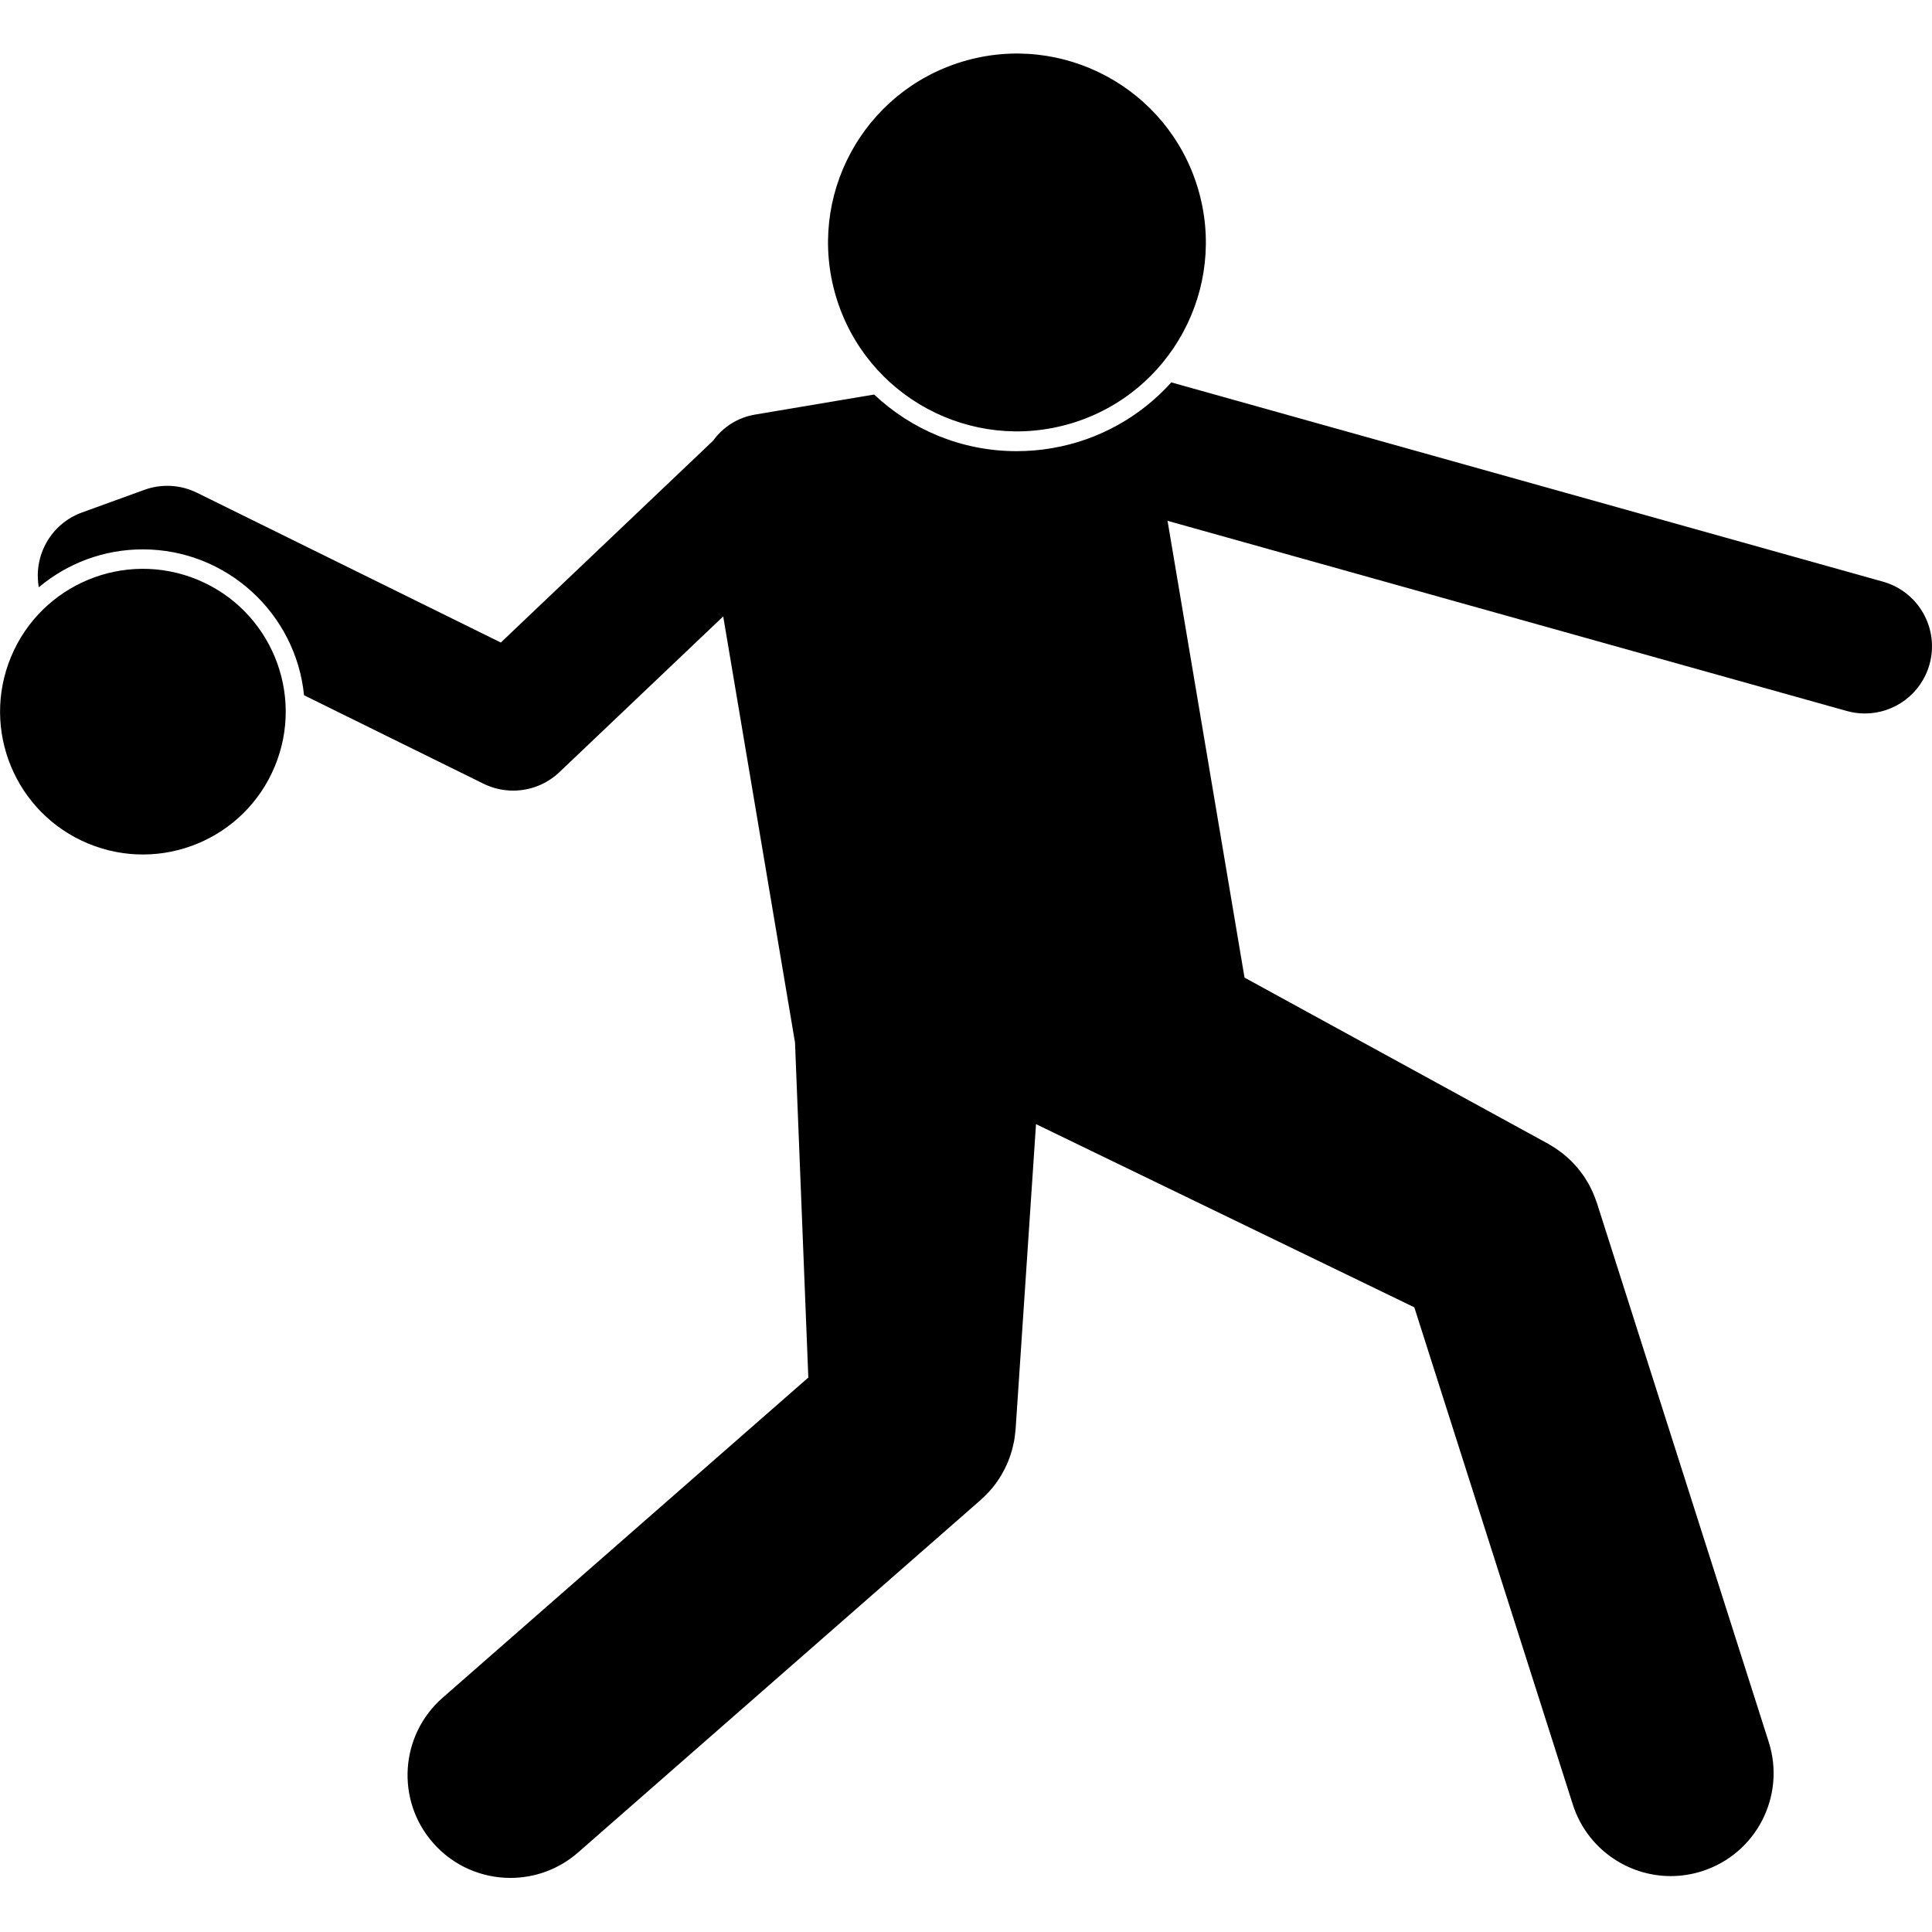
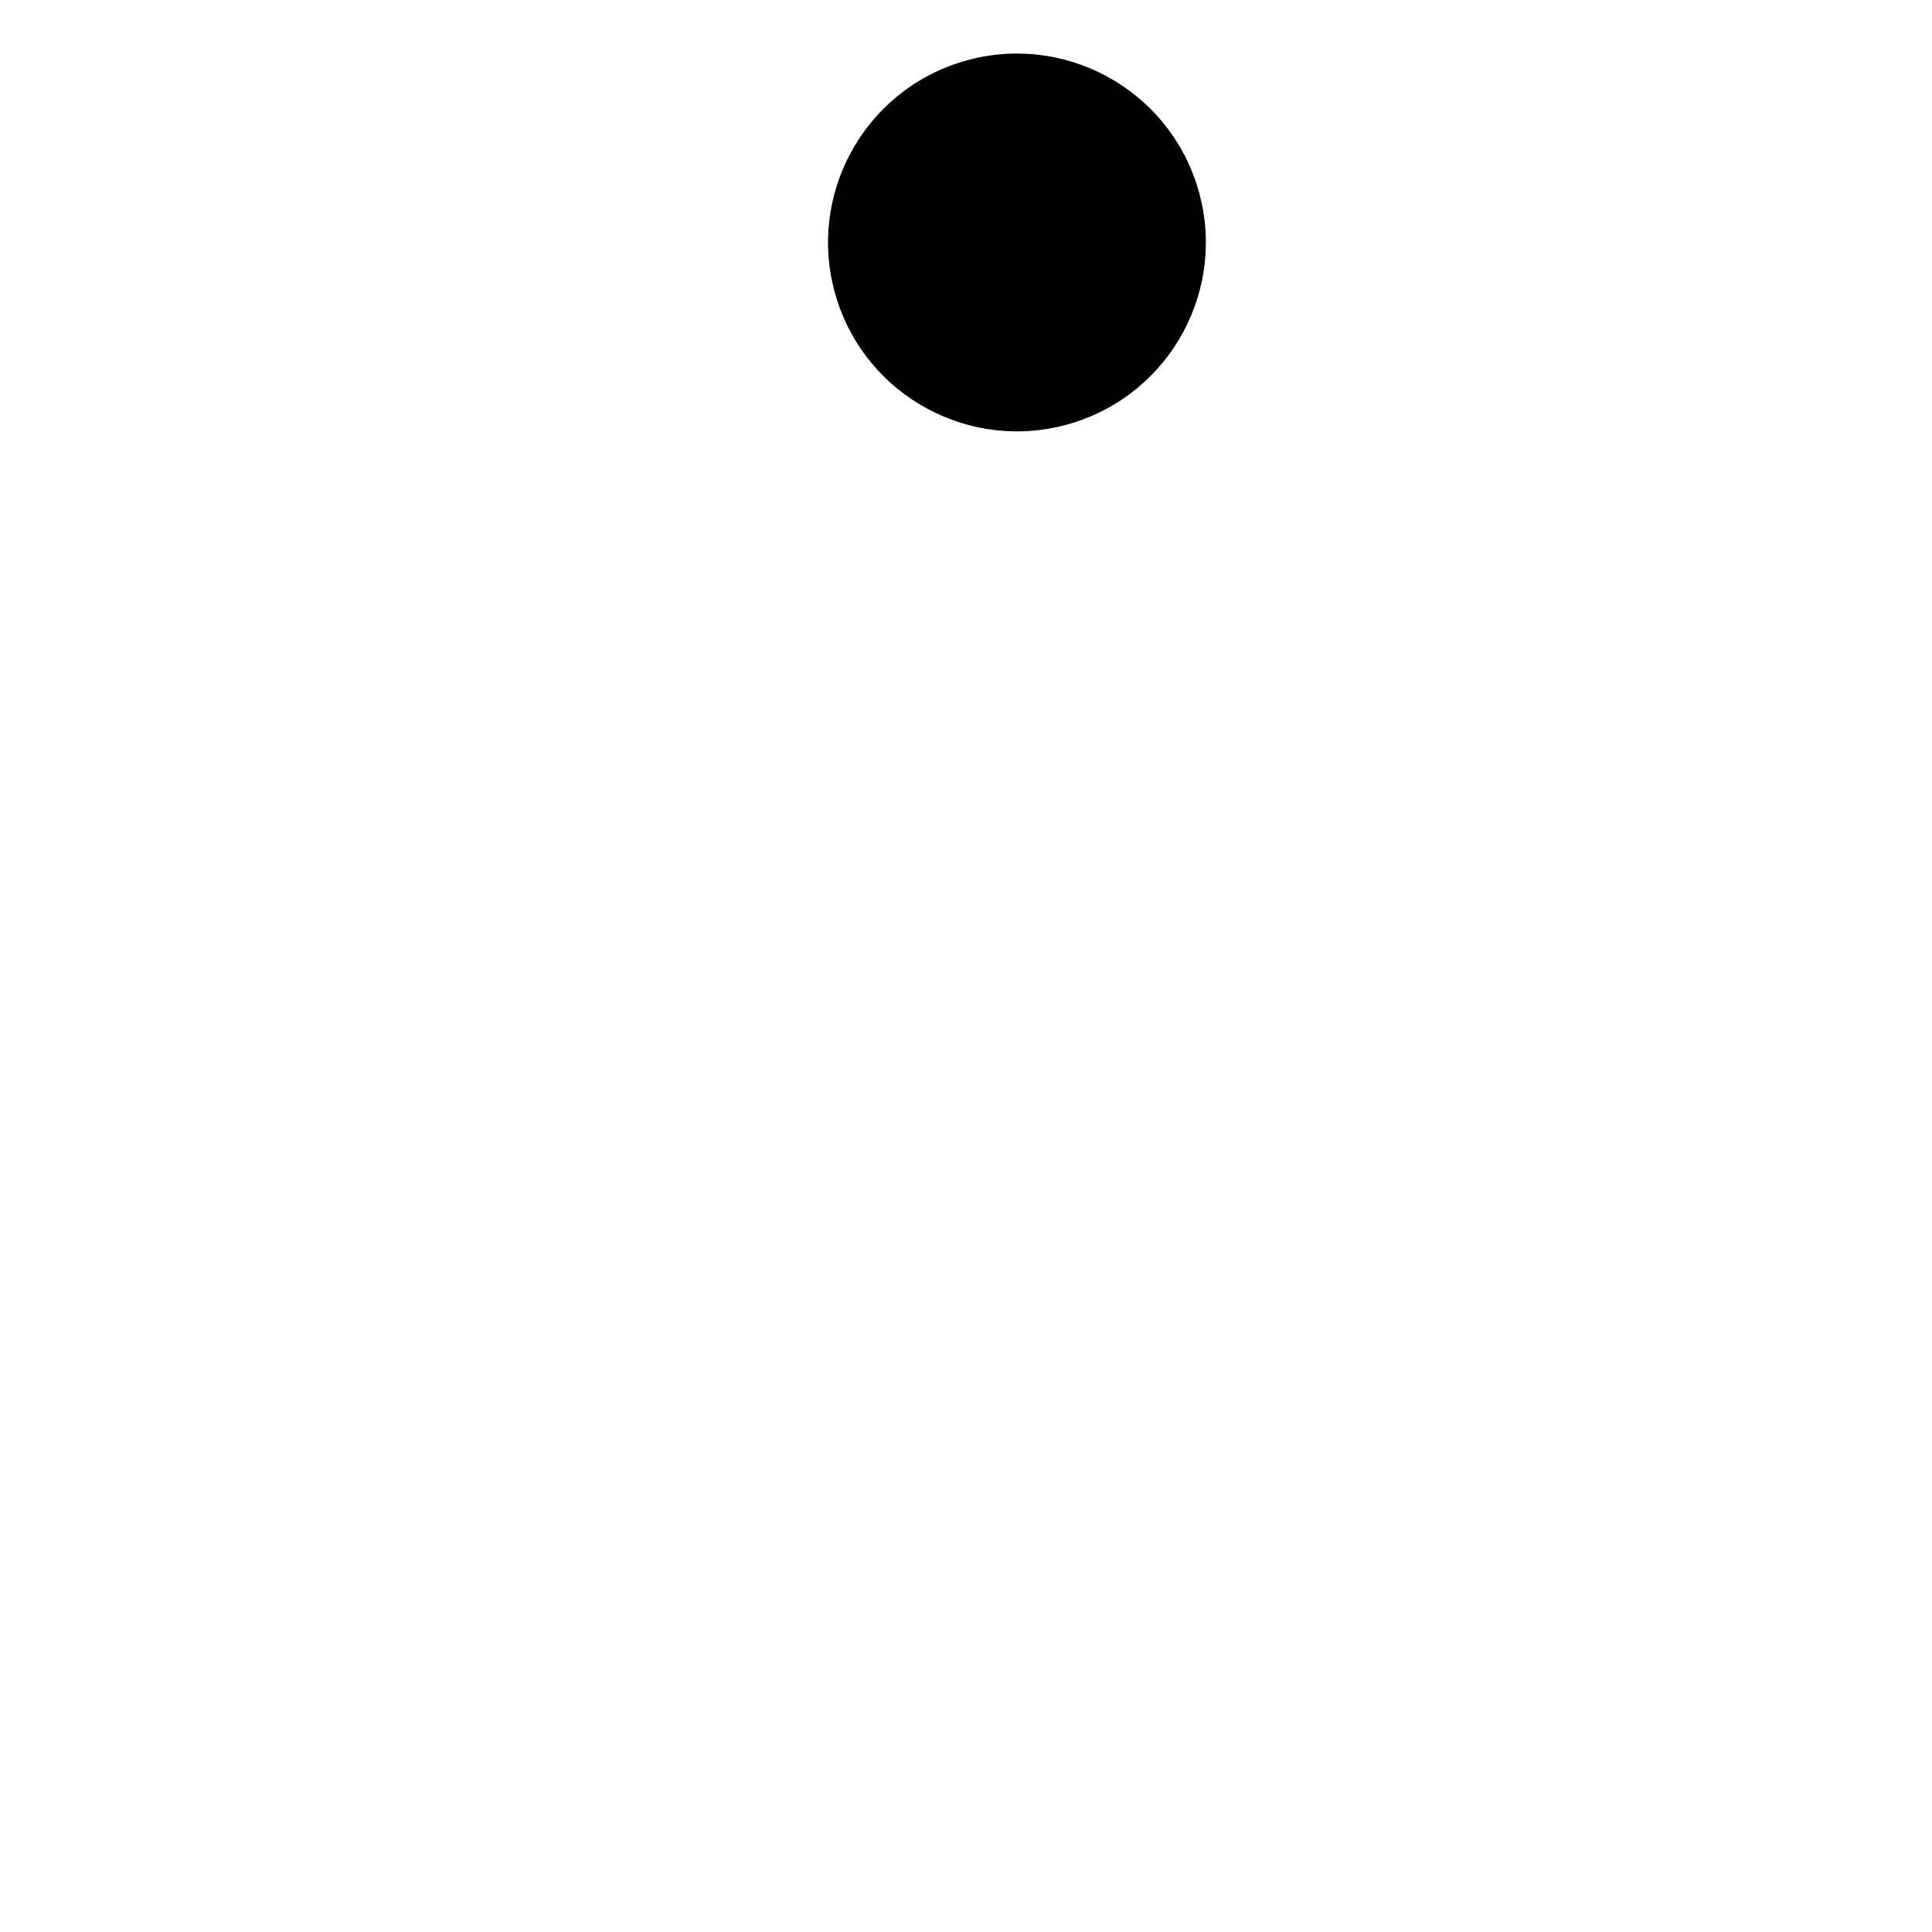
<svg xmlns="http://www.w3.org/2000/svg" id="Layer_1" height="512" viewBox="0 0 230.167 217.283" width="512">
  <g>
-     <path d="m139.094 55.604 80.914 22.656c.722.202 1.447.298 2.161.298 3.498 0 6.711-2.312 7.7-5.845 1.19-4.255-1.292-8.669-5.547-9.861l-84.78-23.738c-3.614 4.01-8.547 6.88-14.271 7.845-1.371.231-2.767.348-4.147.348-6.541 0-12.526-2.543-16.984-6.749l-14.196 2.392c-2.09.352-3.84 1.513-4.986 3.107l-25.293 24.048-36.201-17.845c-1.955-.964-4.219-1.087-6.267-.344l-7.432 2.697c-3.71 1.347-5.809 5.152-5.141 8.909 3.355-2.814 7.674-4.515 12.385-4.515 9.995 0 18.239 7.635 19.211 17.379l21.377 10.537c1.125.554 2.334.824 3.535.824 2.009 0 3.993-.756 5.515-2.202l19.512-18.552 8.553 50.759.27 6.798 1.316 33.121-43.565 38.145c-5.09 4.457-5.604 12.196-1.147 17.286 2.422 2.766 5.812 4.18 9.221 4.18 2.864 0 5.741-.999 8.065-3.034l47.967-42c.041-.036.075-.077.115-.113.244-.219.476-.45.701-.687.066-.07.137-.135.202-.206.286-.316.556-.647.808-.993.038-.052.07-.108.107-.16.209-.295.406-.6.588-.914.056-.097.107-.197.16-.295.151-.278.293-.561.423-.852.05-.113.098-.226.145-.341.117-.284.222-.573.317-.867.04-.122.081-.243.117-.367.085-.293.155-.592.219-.894.027-.126.059-.25.081-.377.058-.33.098-.665.13-1.004.009-.097.027-.192.034-.289.001-.013.004-.026.005-.04l2.432-36.369 45.07 21.825 18.88 59.226c1.661 5.209 6.479 8.533 11.668 8.533 1.232 0 2.486-.188 3.724-.582 6.446-2.055 10.005-8.946 7.951-15.392l-20.477-64.238c-.016-.05-.038-.098-.055-.148-.062-.187-.135-.37-.206-.554-.07-.181-.138-.362-.216-.538-.082-.185-.174-.364-.265-.545-.083-.166-.165-.332-.255-.493-.105-.187-.22-.367-.335-.549-.092-.145-.181-.29-.279-.431-.13-.187-.269-.367-.409-.547-.098-.125-.194-.252-.296-.373-.151-.179-.311-.35-.472-.521-.108-.114-.215-.229-.327-.338-.164-.16-.335-.312-.509-.464-.128-.112-.256-.223-.389-.329-.167-.134-.34-.261-.515-.387-.156-.112-.314-.222-.476-.328-.165-.107-.333-.209-.504-.308-.095-.056-.185-.119-.282-.172l-33.743-18.466-2.442-1.337z" />
    <ellipse cx="121.151" cy="22.504" rx="22.5" ry="22.5" transform="matrix(.958 -.287 .287 .958 -1.368 35.655)" />
-     <ellipse cx="17.009" cy="78.318" rx="17.009" ry="17.009" transform="matrix(.383 -.924 .924 .383 -61.856 64.061)" />
  </g>
</svg>